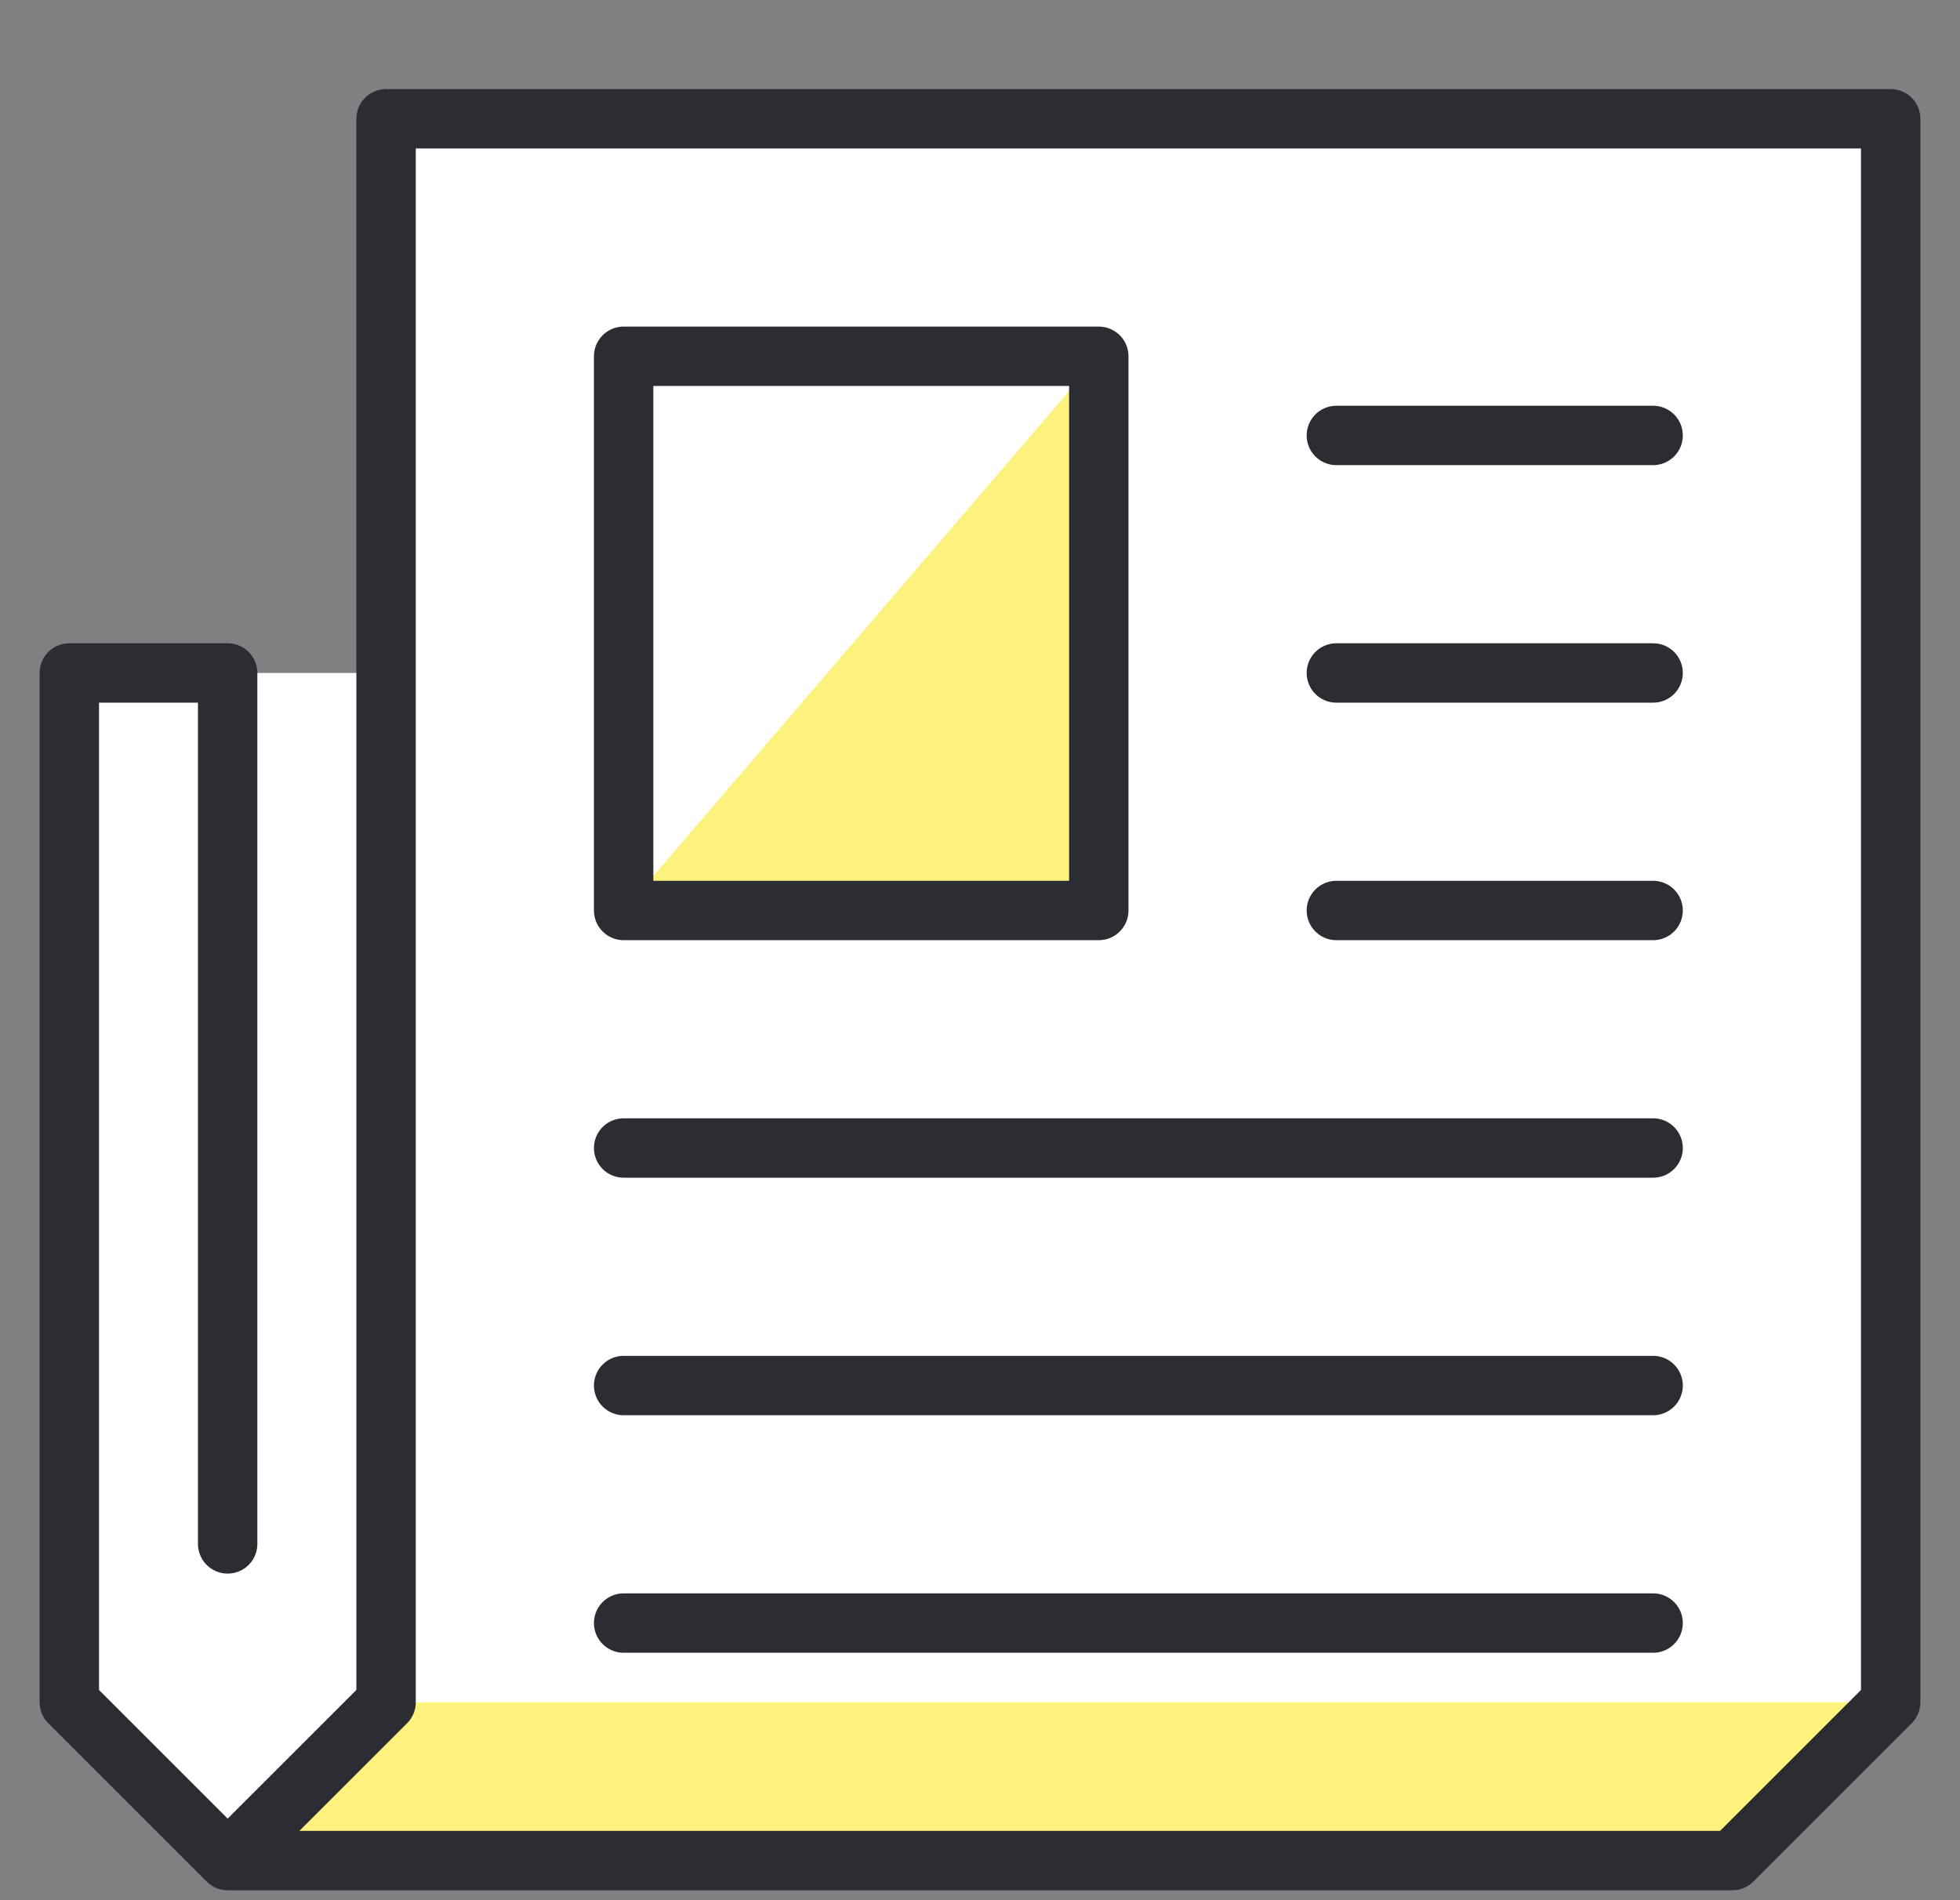
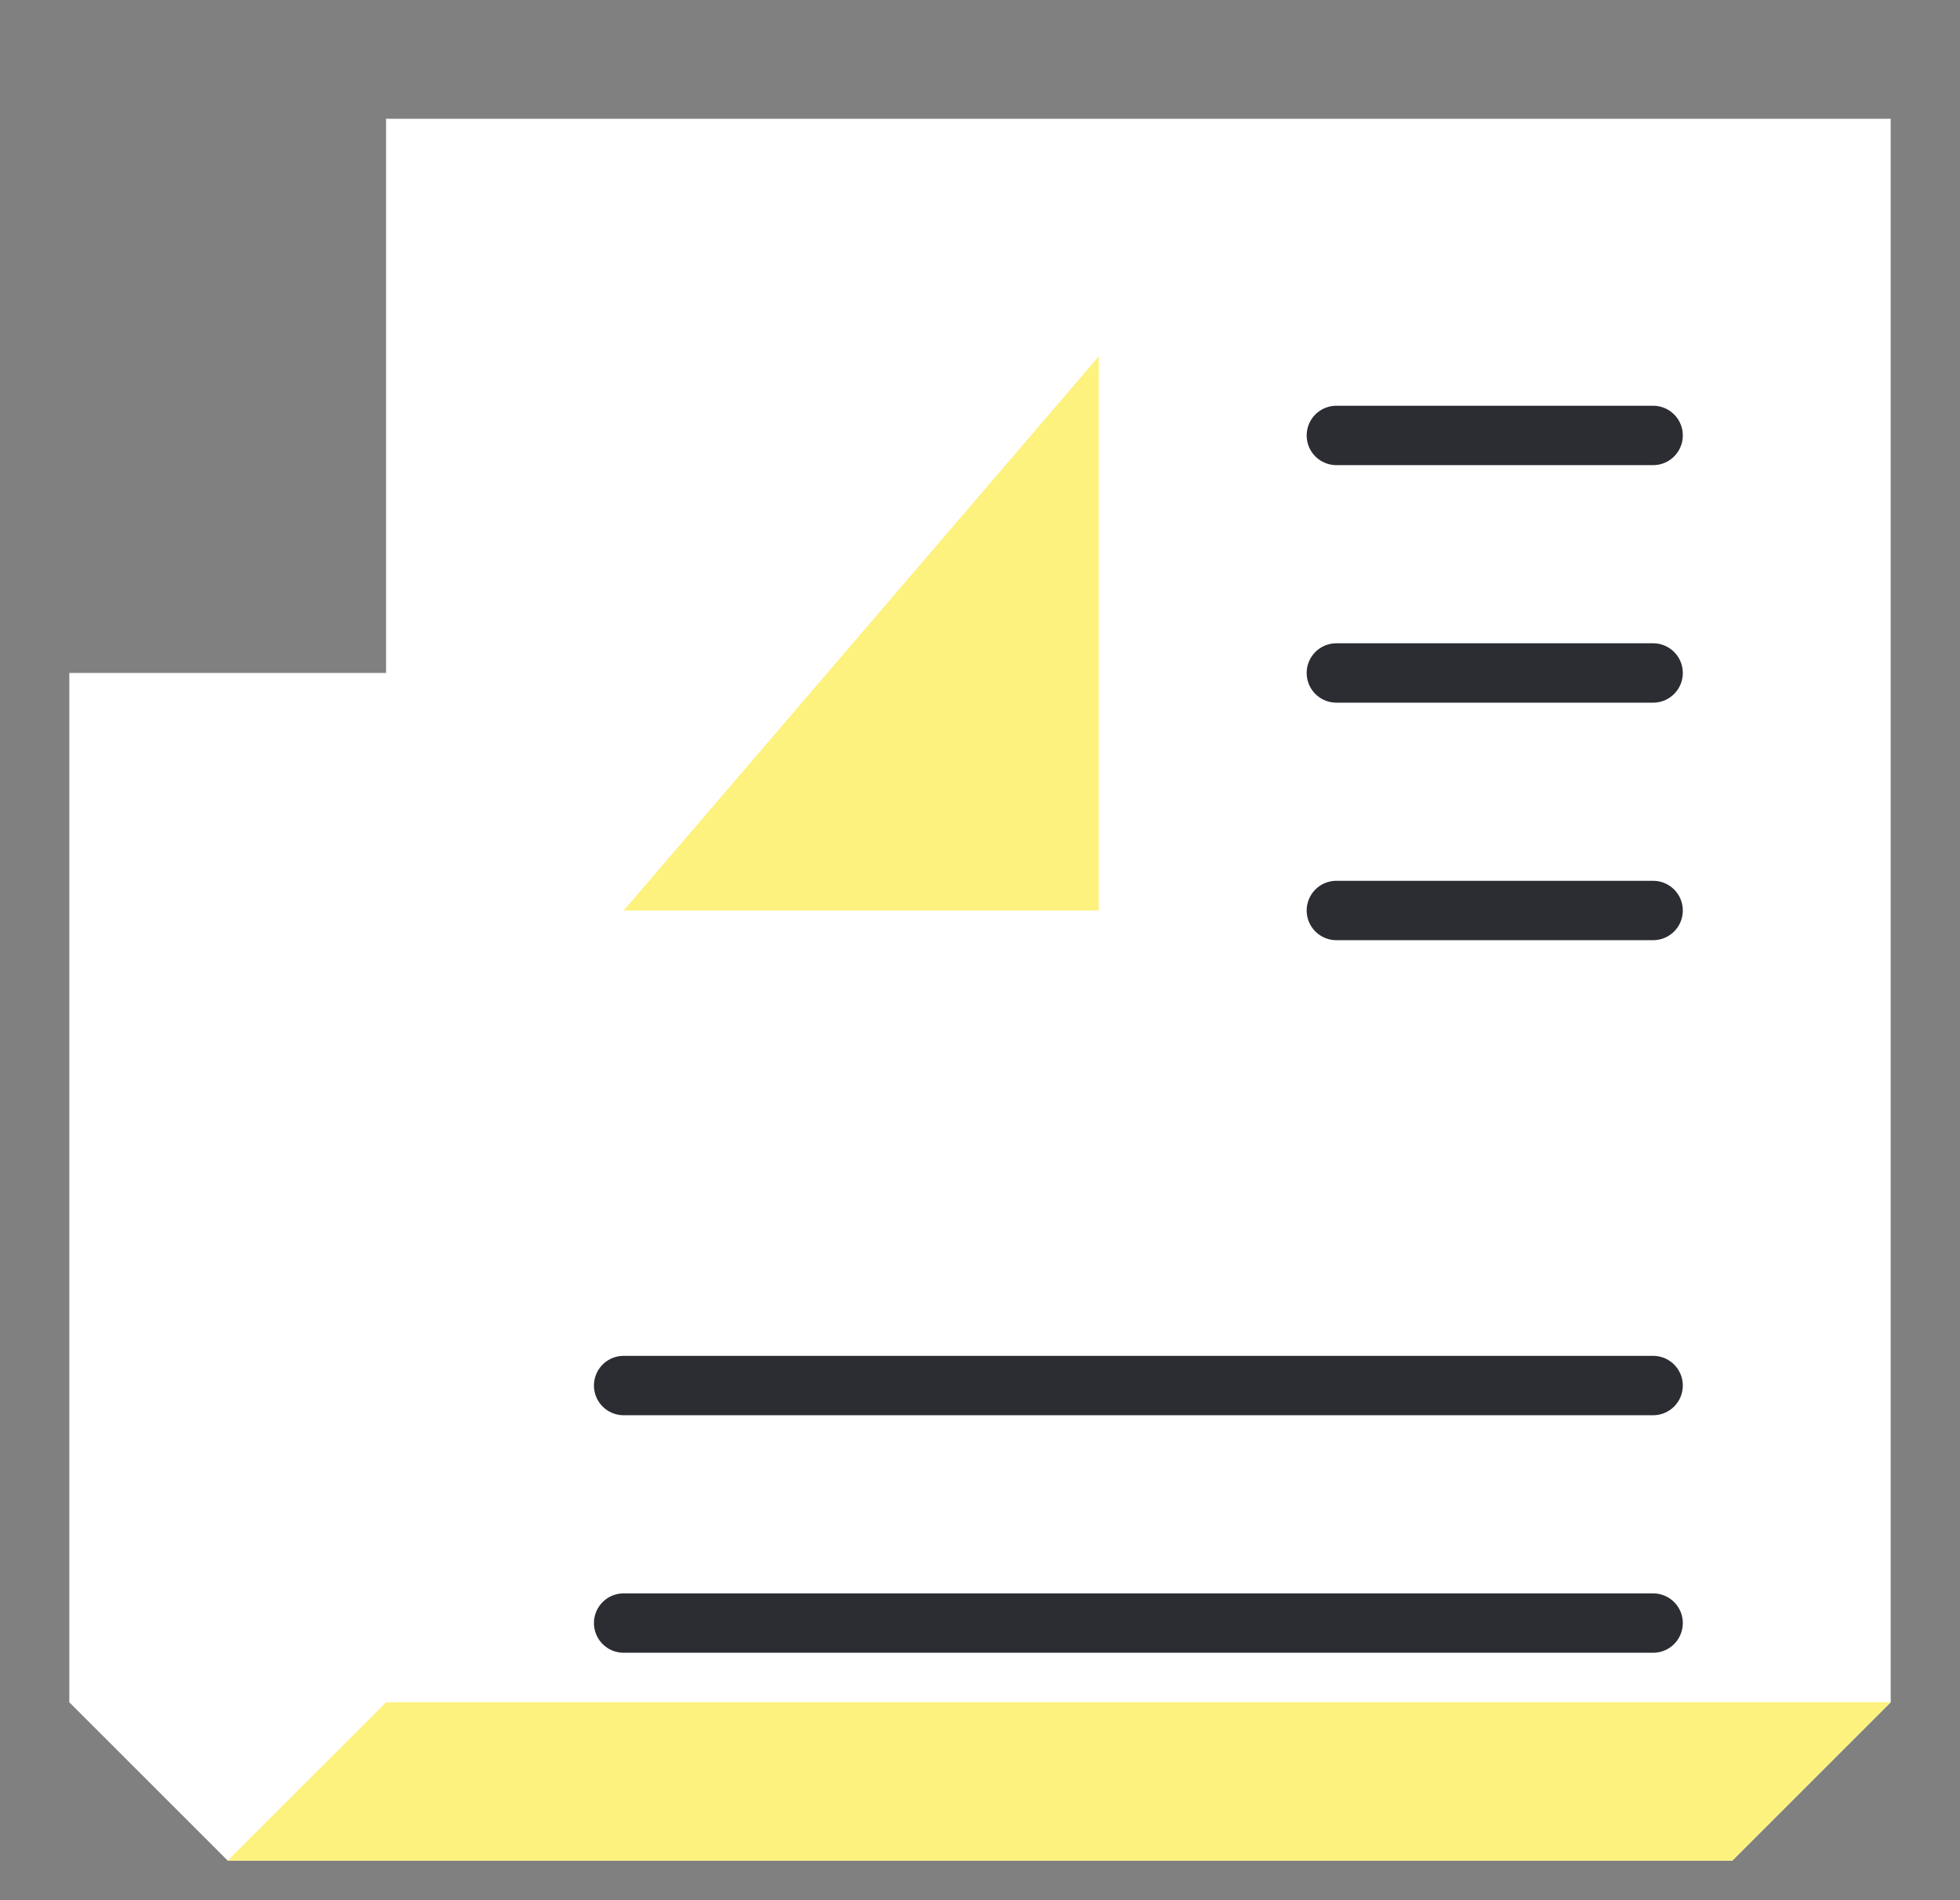
<svg xmlns="http://www.w3.org/2000/svg" width="33" height="32" viewBox="0 0 33 32" fill="none">
  <rect x="0" y="0" width="33" height="32" fill="#808080" stroke="none" />
  <g clip-path="url(#clip0)">
    <path d="M6.5 2V11.333H1.167V28.667L3.833 31.333H29.167L31.833 28.667V2H6.5Z" fill="white" />
    <path d="M18.5 6V15.333H10.5L18.5 6Z" fill="#FEF27F" />
    <path d="M31.833 28.667L29.167 31.333H3.833L6.5 28.667H31.833Z" fill="#FEF27F" />
-     <path d="M3.833 31.333H29.167L31.833 28.667V2H6.5V28.667L3.833 31.333ZM3.833 31.333L1.167 28.667V11.333H3.833V26" stroke="#2B2D33" stroke-linecap="round" stroke-linejoin="round" />
-     <path d="M18.5 6H10.5V15.333H18.5V6Z" stroke="#2B2D33" stroke-linecap="round" stroke-linejoin="round" />
    <path d="M22.5 7.333H27.833" stroke="#2B2D33" stroke-linecap="round" stroke-linejoin="round" />
    <path d="M22.5 11.333H27.833" stroke="#2B2D33" stroke-linecap="round" stroke-linejoin="round" />
    <path d="M22.5 15.333H27.833" stroke="#2B2D33" stroke-linecap="round" stroke-linejoin="round" />
-     <path d="M10.5 19.333H27.833" stroke="#2B2D33" stroke-linecap="round" stroke-linejoin="round" />
    <path d="M10.5 23.333H27.833" stroke="#2B2D33" stroke-linecap="round" stroke-linejoin="round" />
    <path d="M10.5 27.333H27.833" stroke="#2B2D33" stroke-linecap="round" stroke-linejoin="round" />
  </g>
  <defs>
    <clipPath id="clip0">
      <rect width="32" height="32" fill="white" transform="translate(0.5)" />
    </clipPath>
  </defs>
</svg>